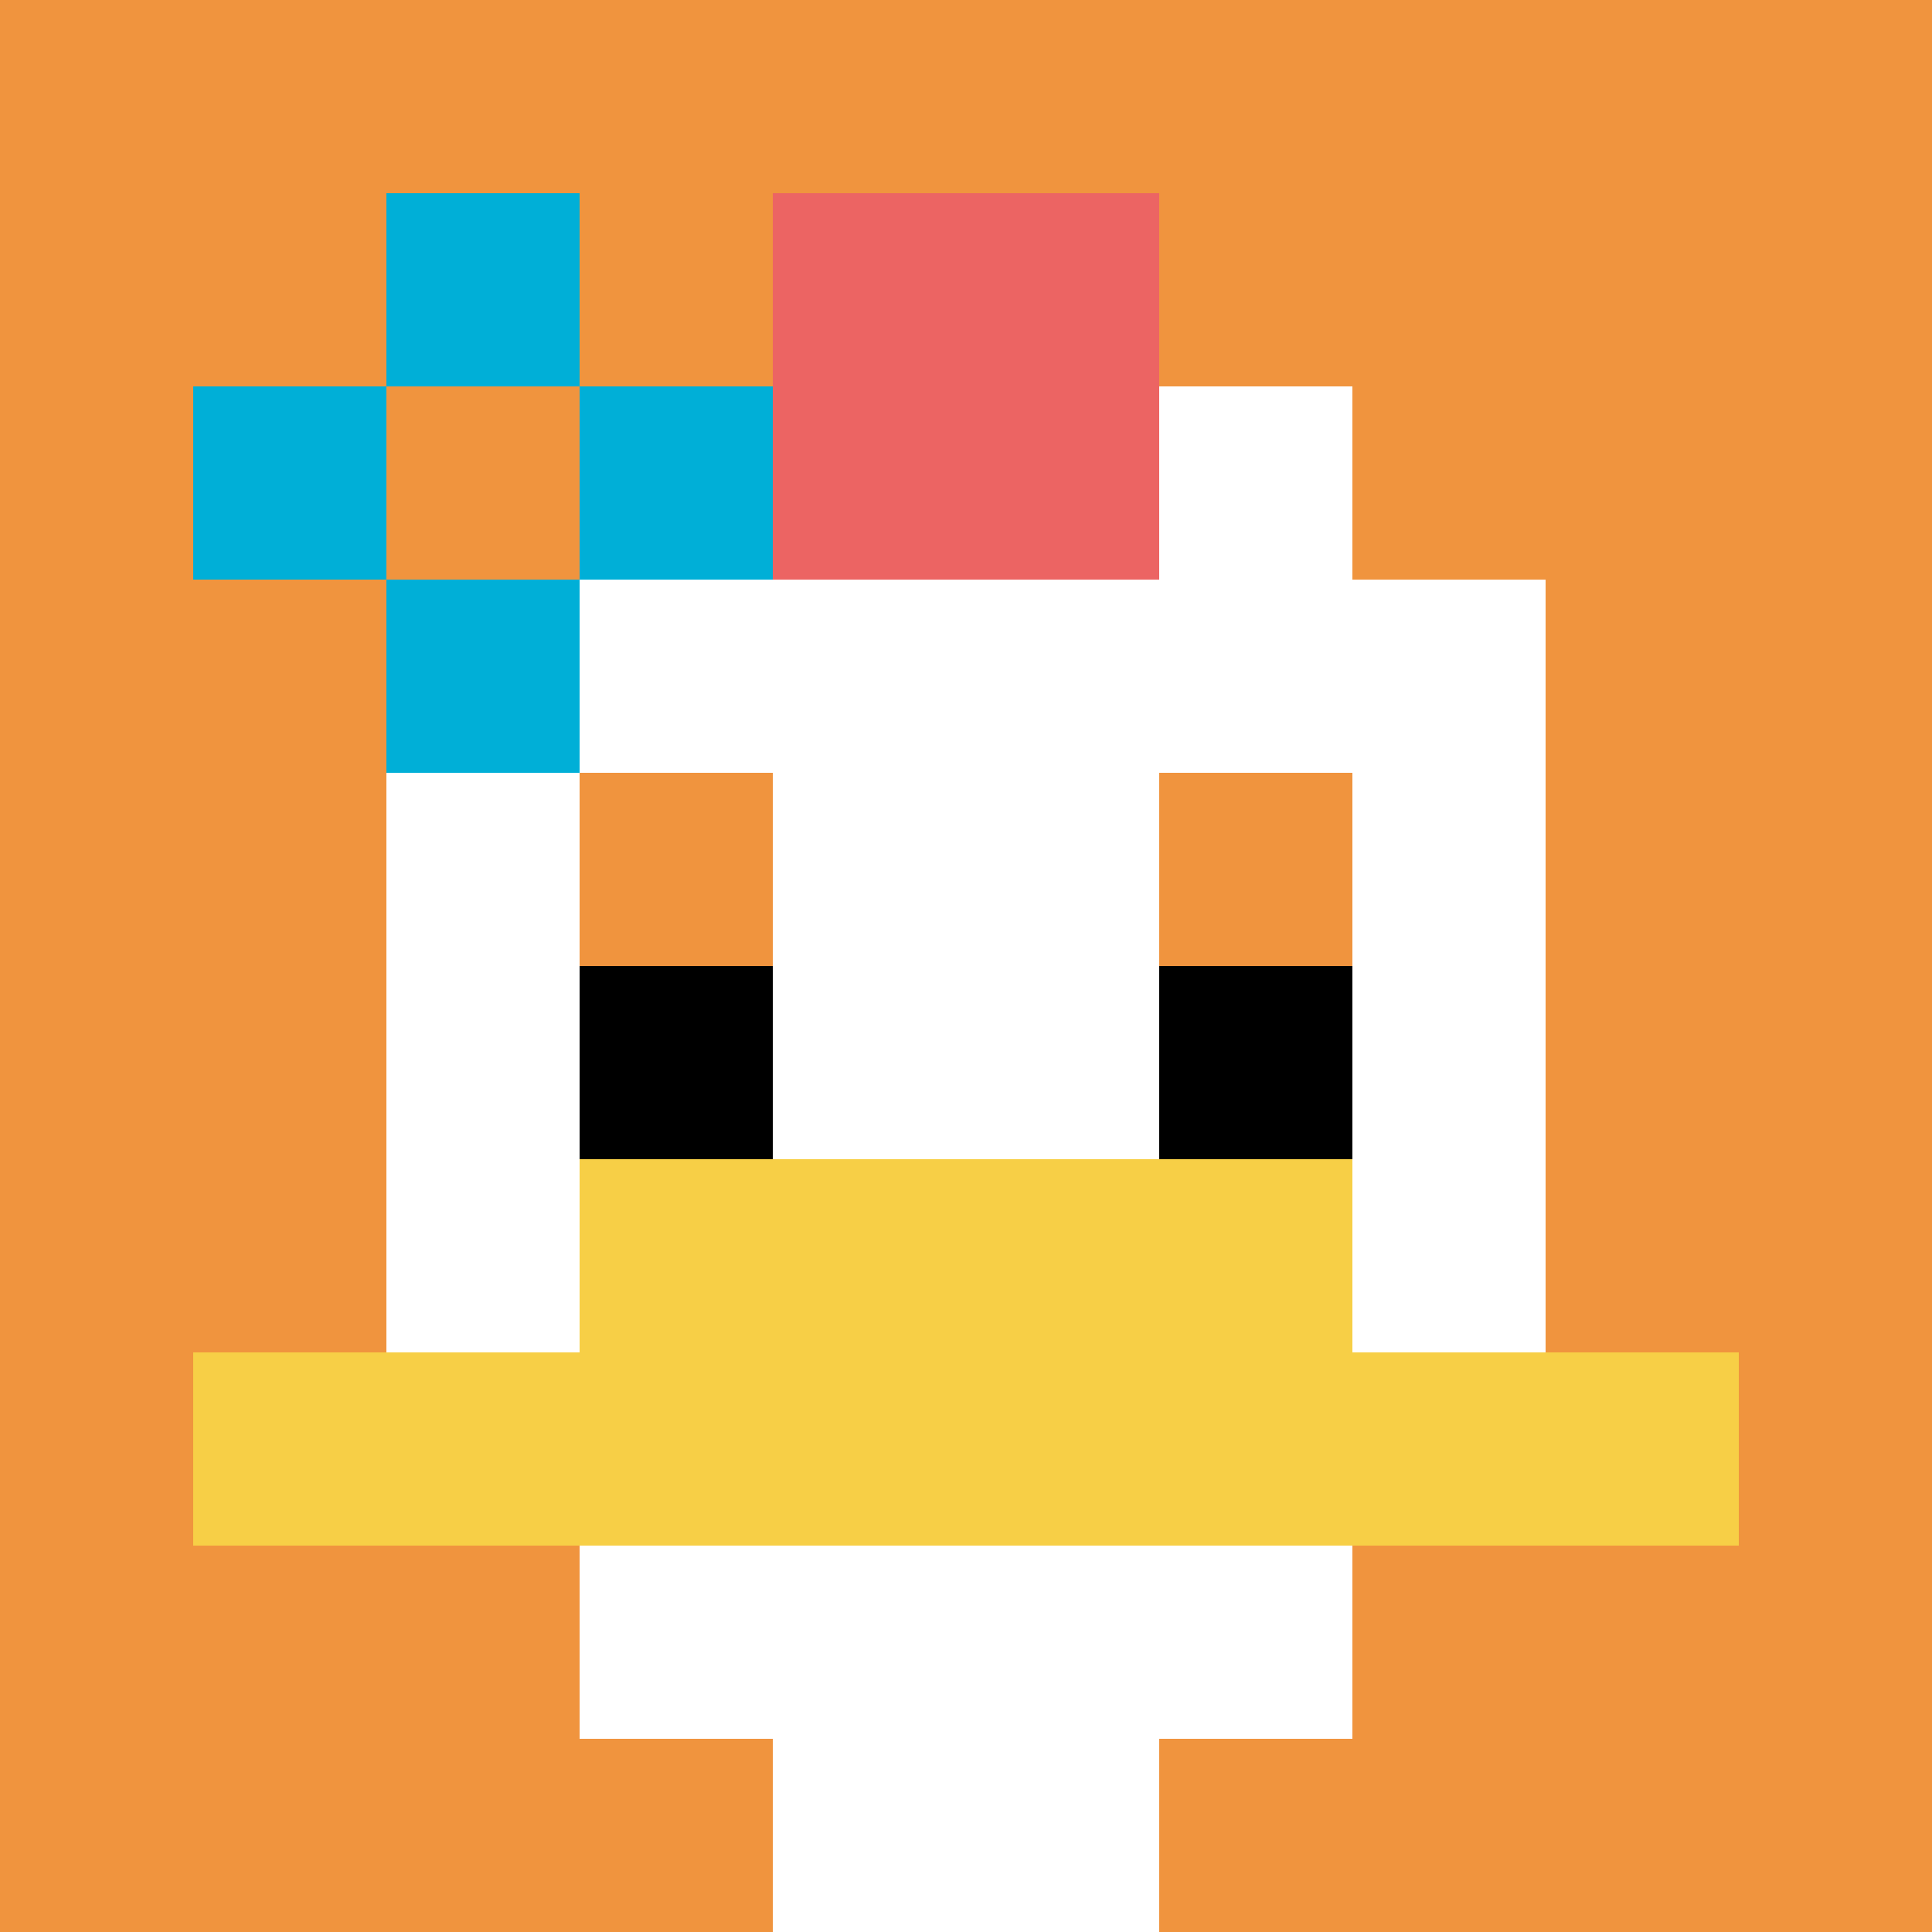
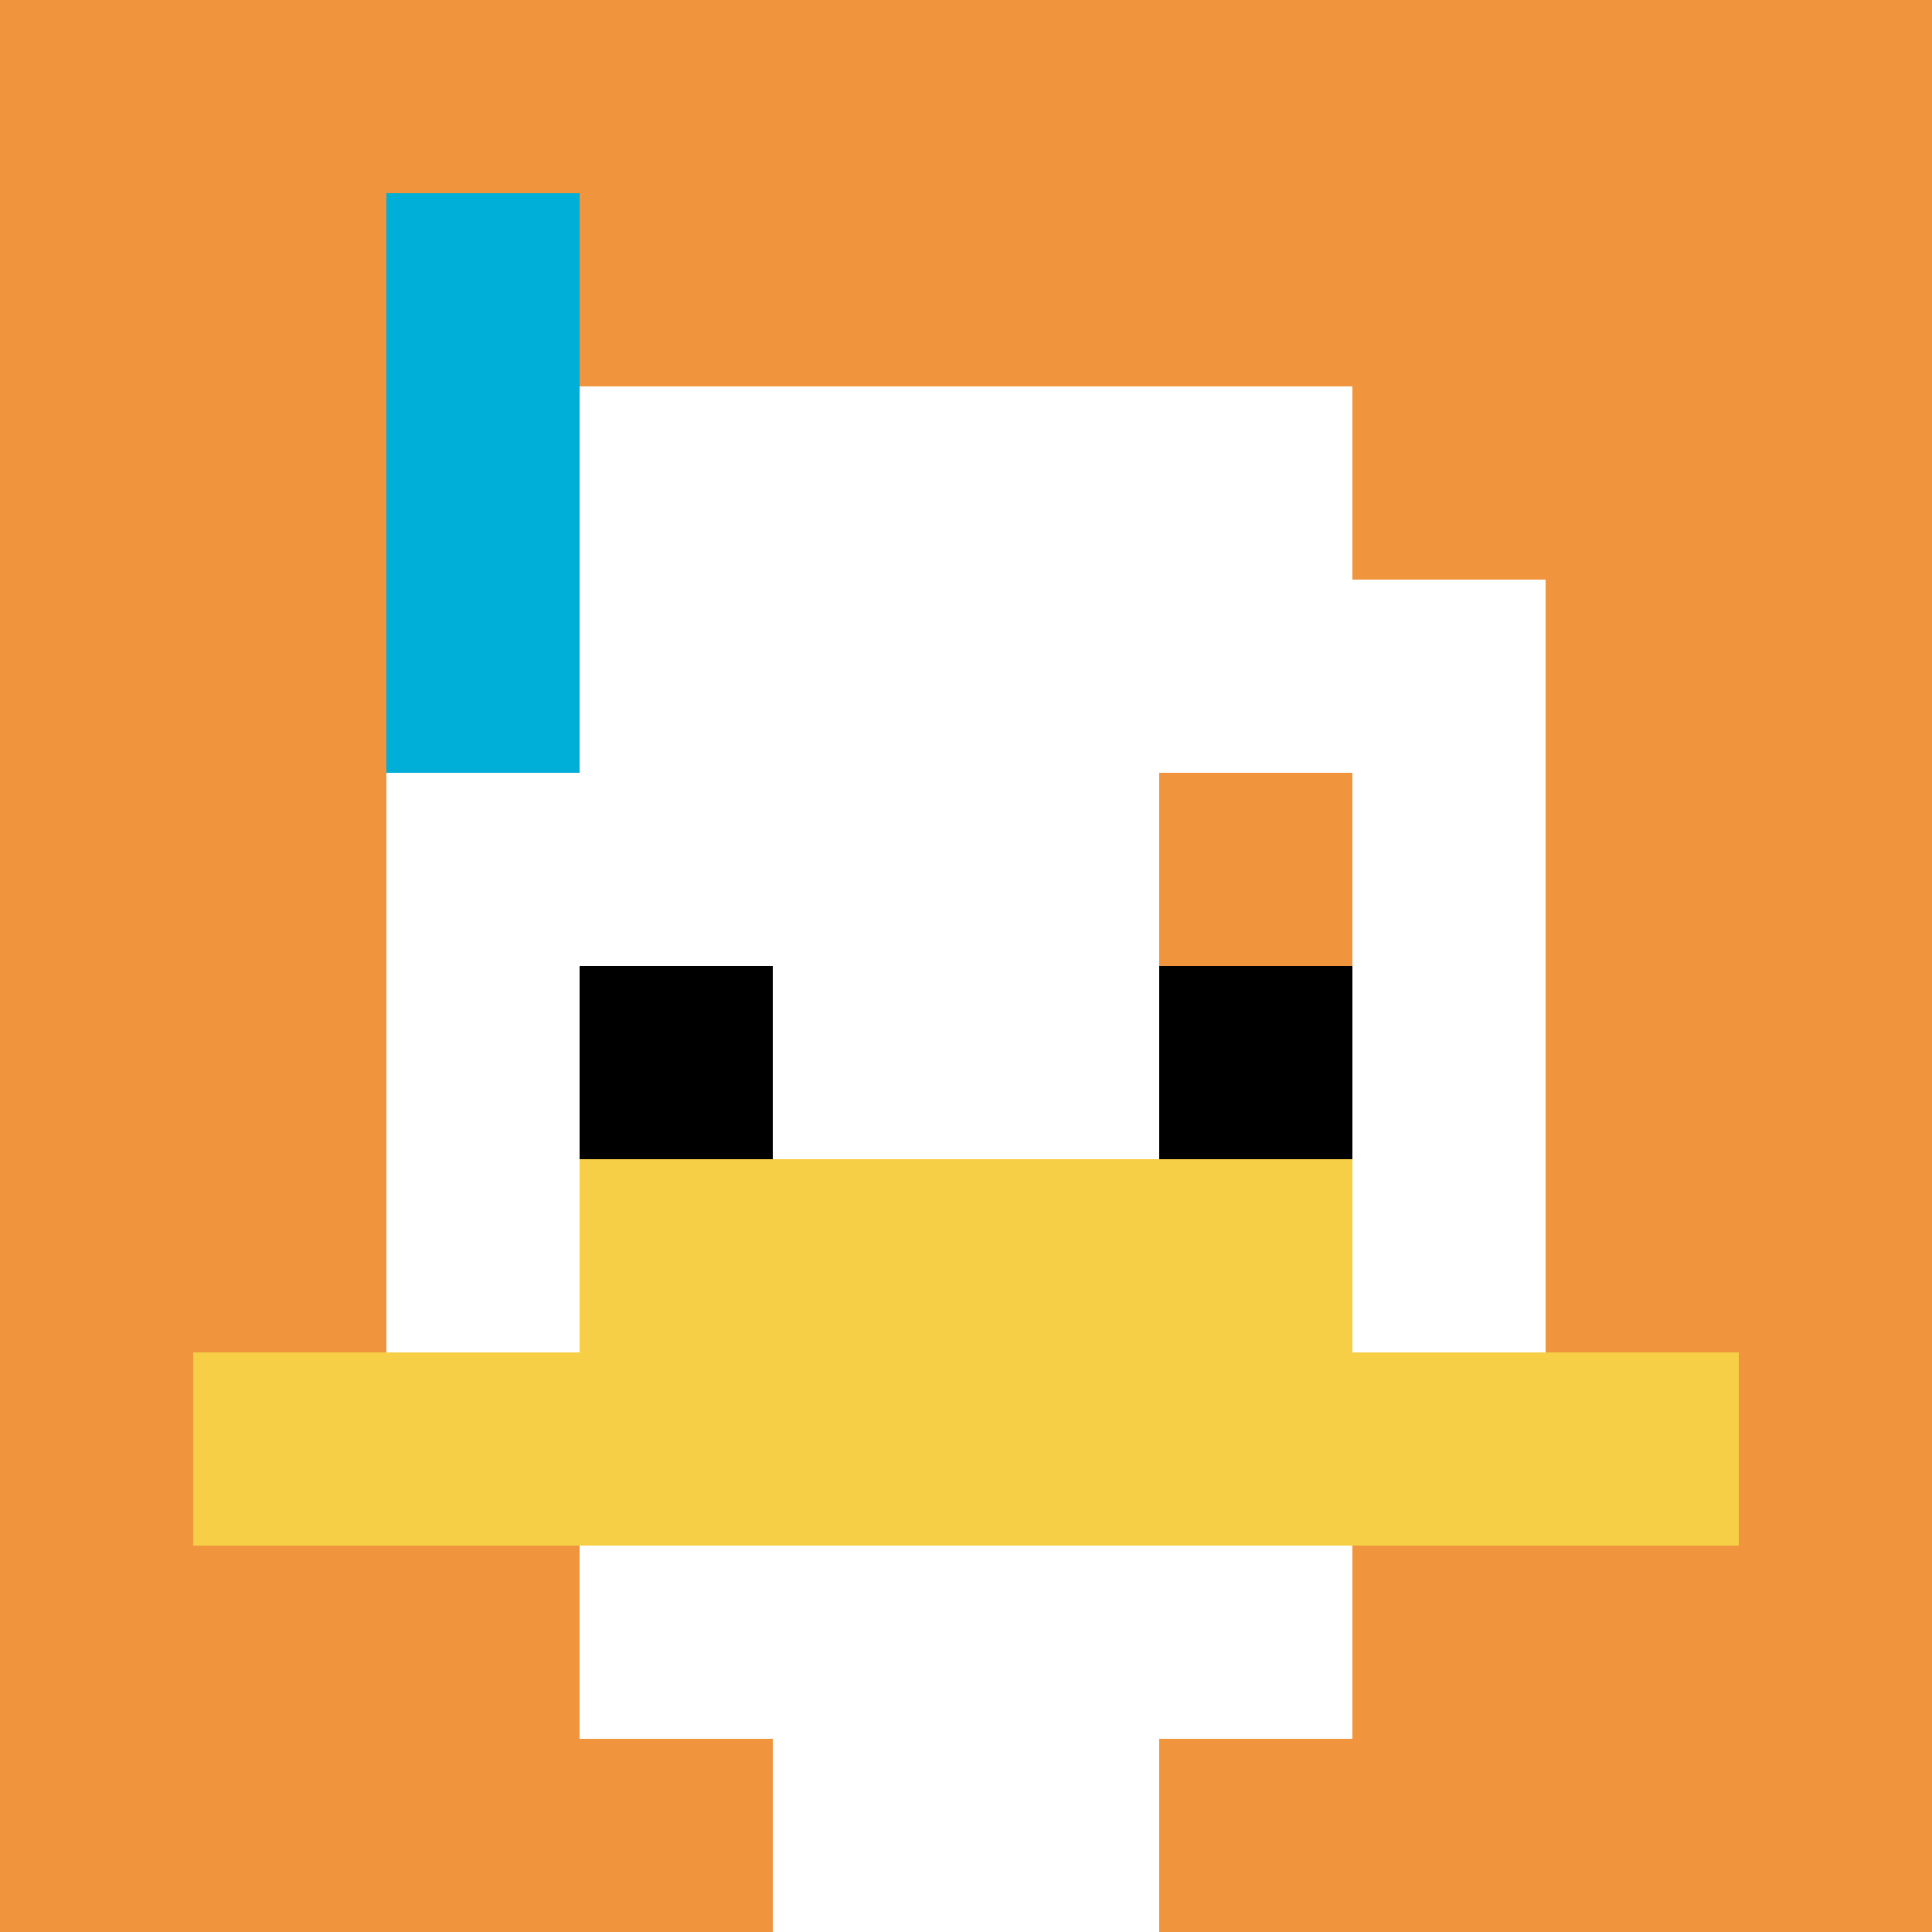
<svg xmlns="http://www.w3.org/2000/svg" version="1.1" width="1169" height="1169">
  <title>'goose-pfp-174086' by Dmitri Cherniak</title>
  <desc>seed=174086
backgroundColor=#ffffff
padding=20
innerPadding=0
timeout=500
dimension=1
border=false
Save=function(){return n.handleSave()}
frame=1

Rendered at Wed Oct 04 2023 09:58:19 GMT+0800 (中国标准时间)
Generated in 4ms
</desc>
  <defs />
-   <rect width="100%" height="100%" fill="#ffffff" />
  <g>
    <g id="0-0">
      <rect x="0" y="0" height="1169" width="1169" fill="#F0943E" />
      <g>
        <rect id="0-0-3-2-4-7" x="350.7" y="233.8" width="467.6" height="818.3" fill="#ffffff" />
        <rect id="0-0-2-3-6-5" x="233.8" y="350.7" width="701.4" height="584.5" fill="#ffffff" />
        <rect id="0-0-4-8-2-2" x="467.6" y="935.2" width="233.8" height="233.8" fill="#ffffff" />
        <rect id="0-0-1-7-8-1" x="116.9" y="818.3" width="935.2" height="116.9" fill="#F7CF46" />
        <rect id="0-0-3-6-4-2" x="350.7" y="701.4" width="467.6" height="233.8" fill="#F7CF46" />
-         <rect id="0-0-3-4-1-1" x="350.7" y="467.6" width="116.9" height="116.9" fill="#F0943E" />
        <rect id="0-0-6-4-1-1" x="701.4" y="467.6" width="116.9" height="116.9" fill="#F0943E" />
        <rect id="0-0-3-5-1-1" x="350.7" y="584.5" width="116.9" height="116.9" fill="#000000" />
        <rect id="0-0-6-5-1-1" x="701.4" y="584.5" width="116.9" height="116.9" fill="#000000" />
-         <rect id="0-0-4-1-2-2" x="467.6" y="116.9" width="233.8" height="233.8" fill="#EC6463" />
-         <rect id="0-0-1-2-3-1" x="116.9" y="233.8" width="350.7" height="116.9" fill="#00AFD7" />
        <rect id="0-0-2-1-1-3" x="233.8" y="116.9" width="116.9" height="350.7" fill="#00AFD7" />
-         <rect id="0-0-2-2-1-1" x="233.8" y="233.8" width="116.9" height="116.9" fill="#F0943E" />
      </g>
      <rect x="0" y="0" stroke="white" stroke-width="0" height="1169" width="1169" fill="none" />
    </g>
  </g>
</svg>